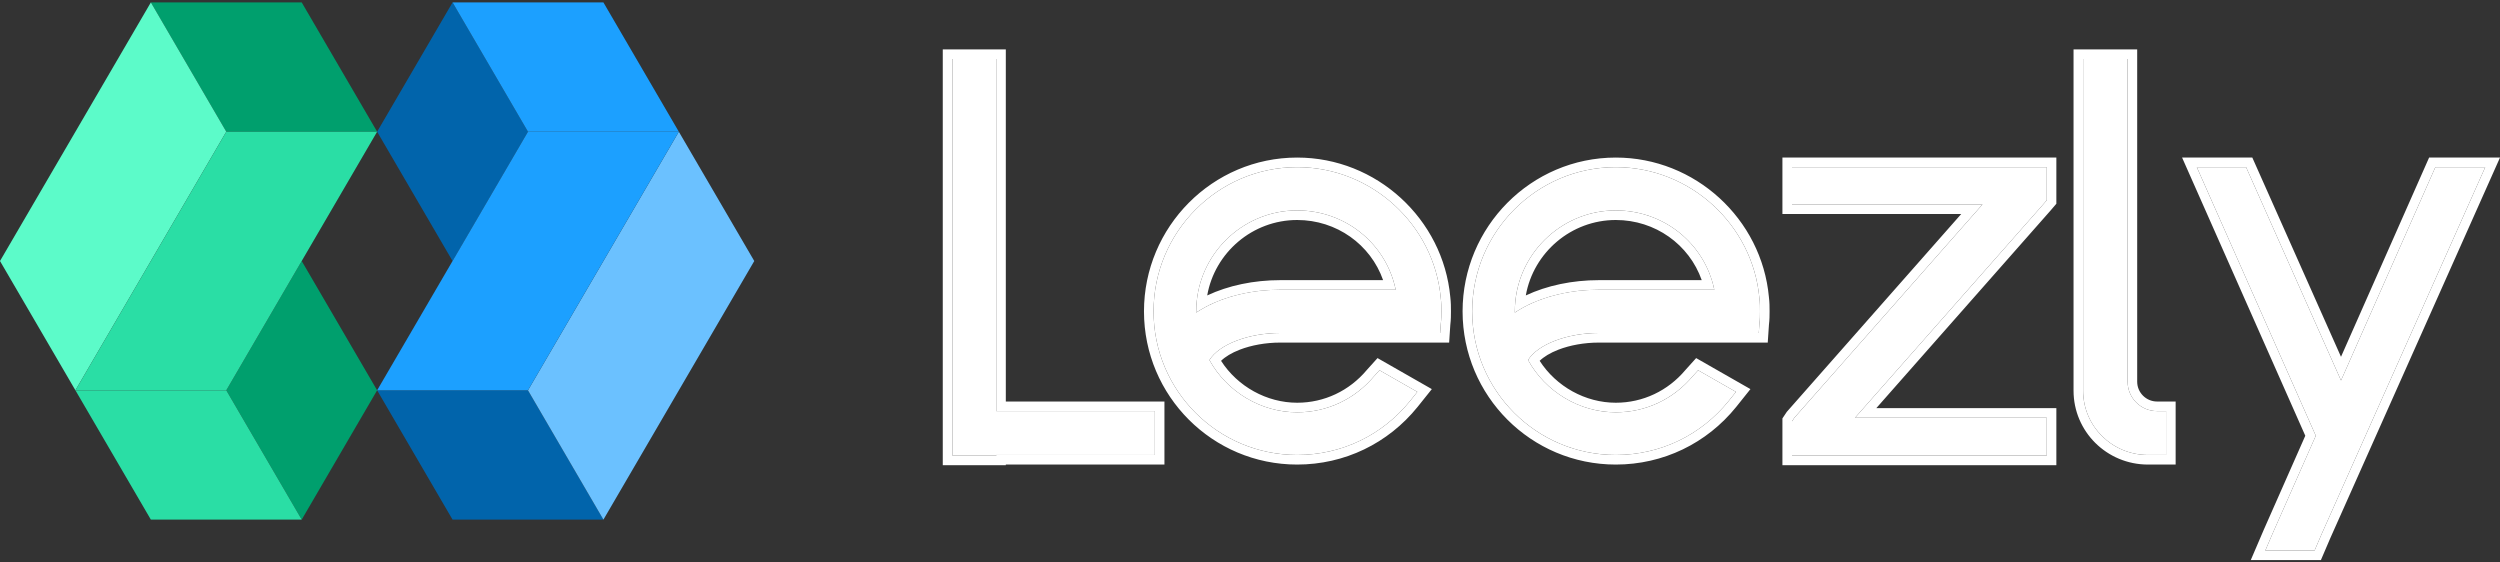
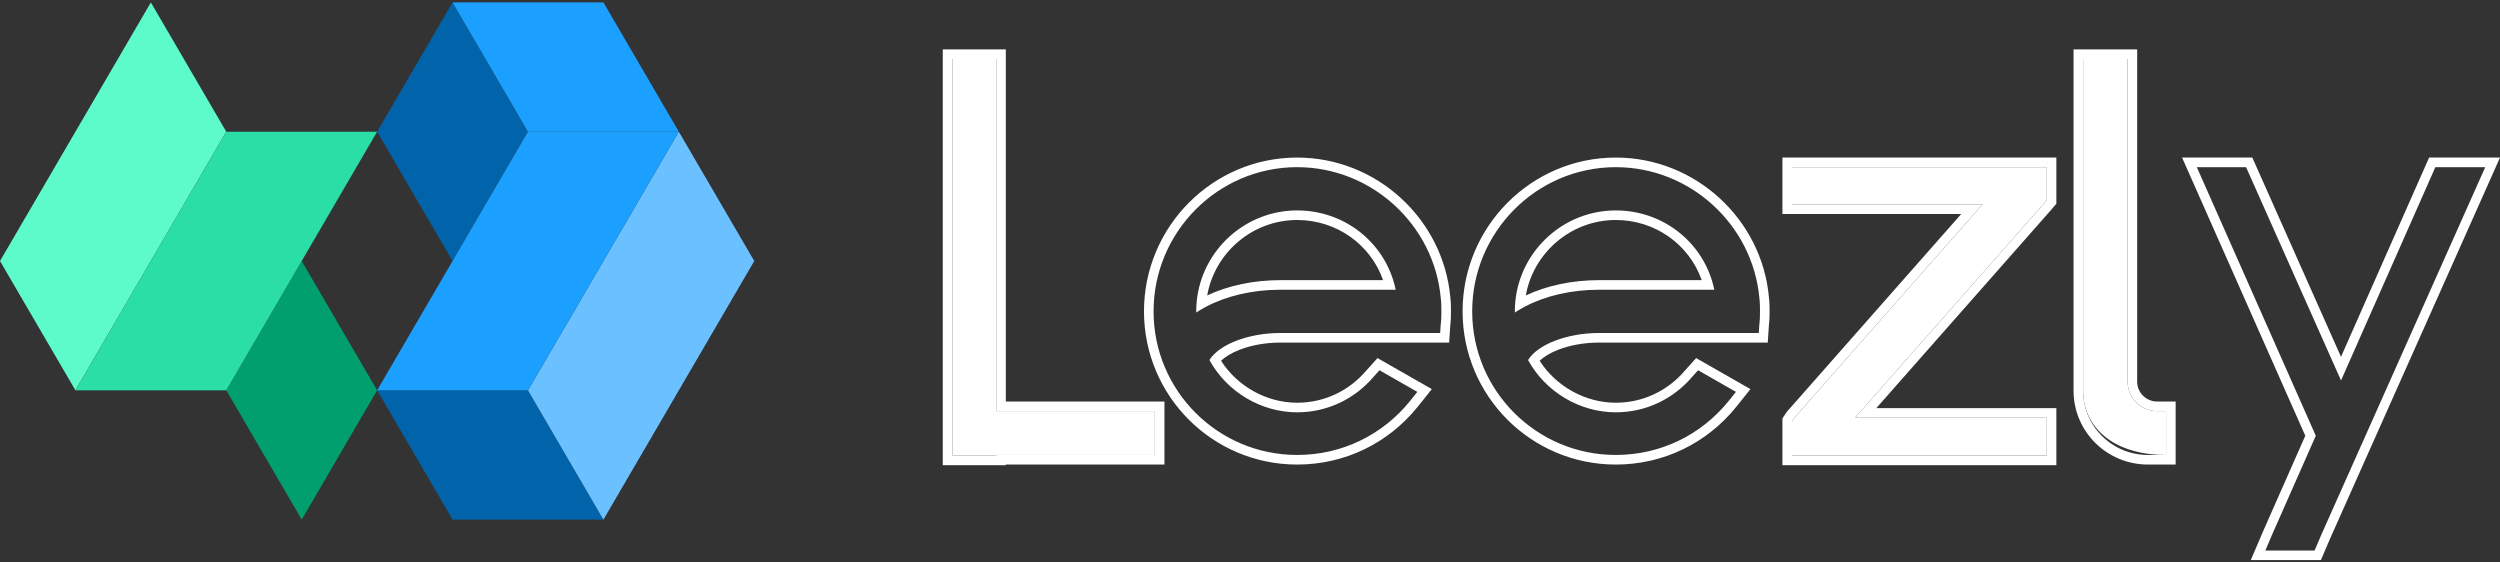
<svg xmlns="http://www.w3.org/2000/svg" width="120" height="27" viewBox="0 0 120 27" fill="none">
  <rect x="0" y="0" width="120" height="27" fill="#333333" stroke="none" />
  <path d="M55.433 19.733V21.838H47.819V21.867H45.714V2.832H47.819V19.733H55.433Z" fill="white" />
-   <path d="M69.157 14.311C69.186 14.542 69.186 14.744 69.186 14.945C69.186 15.118 69.186 15.32 69.157 15.551L69.128 15.984H61.456C59.928 15.984 58.514 16.532 58.053 17.282C58.889 18.81 60.533 19.791 62.264 19.791C63.706 19.791 65.033 19.156 65.956 18.06L66.215 17.772L68.032 18.81L67.686 19.243C66.359 20.887 64.398 21.838 62.264 21.838C58.457 21.838 55.371 18.753 55.371 14.945C55.371 11.138 58.457 8.024 62.264 8.024C65.84 8.024 68.84 10.792 69.157 14.311ZM66.994 13.907C66.532 11.686 64.571 10.1 62.264 10.1C59.611 10.1 57.419 12.263 57.419 14.945C57.419 14.974 57.419 14.974 57.419 15.003C58.457 14.311 59.899 13.907 61.456 13.907H66.994Z" fill="white" />
-   <path d="M84.451 14.311C84.479 14.542 84.479 14.744 84.479 14.945C84.479 15.118 84.479 15.32 84.451 15.551L84.422 15.984H76.75C75.221 15.984 73.808 16.532 73.347 17.282C74.183 18.81 75.827 19.791 77.558 19.791C79 19.791 80.326 19.156 81.249 18.06L81.509 17.772L83.326 18.81L82.98 19.243C81.653 20.887 79.692 21.838 77.558 21.838C73.751 21.838 70.665 18.753 70.665 14.945C70.665 11.138 73.751 8.024 77.558 8.024C81.134 8.024 84.133 10.792 84.451 14.311ZM82.287 13.907C81.826 11.686 79.865 10.1 77.558 10.1C74.904 10.1 72.712 12.263 72.712 14.945C72.712 14.974 72.712 14.974 72.712 15.003C73.751 14.311 75.193 13.907 76.75 13.907H82.287Z" fill="white" />
  <path d="M98.245 9.61L98.072 9.812L89.044 20.05H98.245V21.867H86.016V20.223L86.131 20.05L95.159 9.812H86.016V8.024H98.245V9.61Z" fill="white" />
-   <path d="M103.971 19.733V21.838H103.105C101.375 21.838 99.99 20.454 99.99 18.753V2.832H102.125V18.32C102.125 19.099 102.759 19.733 103.538 19.733H103.971Z" fill="white" />
-   <path d="M119.291 8.024L111.446 25.617L111.1 26.424H108.735L109.081 25.617L111.158 20.916L105.447 8.024H107.812L112.369 18.262L116.897 8.024H119.291Z" fill="white" />
+   <path d="M103.971 19.733V21.838C101.375 21.838 99.99 20.454 99.99 18.753V2.832H102.125V18.32C102.125 19.099 102.759 19.733 103.538 19.733H103.971Z" fill="white" />
  <path fill-rule="evenodd" clip-rule="evenodd" d="M55.893 19.273V22.299H48.279V22.328H45.253V2.372H48.279V19.273H55.893ZM67.686 19.243C66.359 20.887 64.398 21.838 62.264 21.838C58.457 21.838 55.371 18.753 55.371 14.945C55.371 11.138 58.457 8.024 62.264 8.024C65.84 8.024 68.84 10.792 69.157 14.311C69.186 14.542 69.186 14.744 69.186 14.945C69.186 15.118 69.186 15.32 69.157 15.551L69.128 15.984H61.456C59.928 15.984 58.514 16.532 58.053 17.282C58.889 18.81 60.533 19.791 62.264 19.791C63.706 19.791 65.033 19.156 65.956 18.06L66.215 17.772L68.032 18.81L67.686 19.243ZM58.611 17.32C59.404 18.553 60.803 19.331 62.264 19.331C63.567 19.331 64.766 18.759 65.603 17.764L65.608 17.758L66.121 17.188L68.728 18.677L68.044 19.532C66.631 21.283 64.539 22.299 62.264 22.299C58.203 22.299 54.911 19.007 54.911 14.945C54.911 10.887 58.2 7.563 62.264 7.563C66.076 7.563 69.272 10.511 69.615 14.262C69.646 14.518 69.646 14.741 69.646 14.937V14.952C69.646 15.12 69.646 15.341 69.615 15.595L69.559 16.444H61.456C60.744 16.444 60.065 16.572 59.519 16.781C59.108 16.939 58.804 17.13 58.611 17.32ZM82.98 19.243C81.653 20.887 79.692 21.838 77.558 21.838C73.751 21.838 70.665 18.753 70.665 14.945C70.665 11.138 73.751 8.024 77.558 8.024C81.134 8.024 84.133 10.792 84.451 14.311C84.479 14.542 84.479 14.744 84.479 14.945C84.479 15.118 84.479 15.32 84.451 15.551L84.422 15.984H76.75C75.221 15.984 73.808 16.532 73.347 17.282C74.183 18.81 75.827 19.791 77.558 19.791C79 19.791 80.326 19.156 81.249 18.06L81.509 17.772L83.326 18.81L82.98 19.243ZM73.904 17.32C74.698 18.553 76.097 19.331 77.558 19.331C78.861 19.331 80.059 18.759 80.897 17.764L80.902 17.758L81.415 17.188L84.021 18.677L83.338 19.532C81.925 21.283 79.832 22.299 77.558 22.299C73.496 22.299 70.204 19.007 70.204 14.945C70.204 10.887 73.494 7.563 77.558 7.563C81.37 7.563 84.566 10.511 84.908 14.262C84.94 14.518 84.94 14.741 84.94 14.937V14.952C84.94 15.12 84.94 15.341 84.909 15.595L84.852 16.444H76.75C76.038 16.444 75.358 16.572 74.813 16.781C74.402 16.939 74.098 17.13 73.904 17.32ZM98.705 9.78L98.419 10.114L90.064 19.59H98.705V22.328H85.556V20.084L85.766 19.769L94.139 10.272H85.556V7.563H98.705V9.78ZM95.159 9.812H86.016V8.024H98.245V9.61L98.072 9.812L89.044 20.05H98.245V21.867H86.016V20.223L86.131 20.05L95.159 9.812ZM104.431 19.273V22.299H103.105C101.124 22.299 99.53 20.711 99.53 18.753V2.372H102.585V18.32C102.585 18.844 103.013 19.273 103.538 19.273H104.431ZM120 7.563L111.869 25.798L111.866 25.804L111.403 26.884H108.037L108.659 25.433L108.66 25.431L110.654 20.916L104.74 7.563H108.111L112.368 17.127L116.597 7.563H120ZM112.369 18.262L107.812 8.024H105.447L111.158 20.916L109.081 25.617L108.735 26.424H111.1L111.446 25.617L119.291 8.024H116.897L112.369 18.262ZM66.389 13.447C65.788 11.738 64.158 10.56 62.264 10.56C60.121 10.56 58.31 12.121 57.946 14.181C58.957 13.706 60.177 13.447 61.456 13.447H66.389ZM66.874 13.447C66.254 11.47 64.408 10.1 62.264 10.1C59.778 10.1 57.697 11.999 57.444 14.445C57.427 14.609 57.419 14.776 57.419 14.945V15.003C57.448 14.984 57.477 14.964 57.507 14.945C57.628 14.868 57.754 14.795 57.884 14.726C58.868 14.204 60.12 13.907 61.456 13.907H66.994C66.961 13.751 66.921 13.597 66.874 13.447ZM81.683 13.447C81.082 11.738 79.452 10.56 77.558 10.56C75.415 10.56 73.604 12.121 73.239 14.181C74.25 13.706 75.471 13.447 76.75 13.447H81.683ZM82.168 13.447C81.548 11.47 79.702 10.1 77.558 10.1C75.072 10.1 72.99 11.999 72.738 14.445C72.721 14.609 72.712 14.776 72.712 14.945V15.003C72.741 14.984 72.771 14.964 72.801 14.945C72.921 14.868 73.047 14.795 73.178 14.726C74.162 14.204 75.414 13.907 76.75 13.907H82.287C82.255 13.751 82.215 13.597 82.168 13.447ZM55.433 19.733H47.819V2.832H45.714V21.867H47.819V21.838H55.433V19.733ZM103.971 21.838H103.105C101.375 21.838 99.99 20.454 99.99 18.753V2.832H102.125V18.32C102.125 19.099 102.759 19.733 103.538 19.733H103.971V21.838Z" fill="white" />
-   <path d="M7.241 0.116H14.482L18.102 6.322H10.861L7.241 0.116Z" fill="#009F6D" />
  <path d="M28.964 24.942H21.723L18.102 18.735H25.343L28.964 24.942Z" fill="#0164AB" />
  <path d="M10.862 18.735L14.482 12.529L18.102 18.735L14.482 24.942L10.862 18.735Z" fill="#009F6D" />
  <path d="M25.343 6.322L21.723 12.529L18.102 6.322L21.723 0.116L25.343 6.322Z" fill="#0164AB" />
  <path d="M7.241 0.116L0 12.529L3.62 18.735L10.861 6.322L7.241 0.116Z" fill="#5CFBC9" />
  <path d="M28.964 24.942L36.205 12.529L32.584 6.322L25.343 18.735L28.964 24.942Z" fill="#6BC1FF" />
-   <path d="M14.482 24.942H7.241L3.62 18.735H7.241H10.861L14.482 24.942Z" fill="#2ADEA5" />
  <path d="M18.102 6.322H10.861L3.62 18.735H7.241H10.861L18.102 6.322Z" fill="#2ADEA5" />
  <path d="M21.723 0.116H28.964L32.584 6.322H25.343L21.723 0.116Z" fill="#1CA0FF" />
  <path d="M18.102 18.735H25.343L32.584 6.322H25.343L18.102 18.735Z" fill="#1CA0FF" />
</svg>